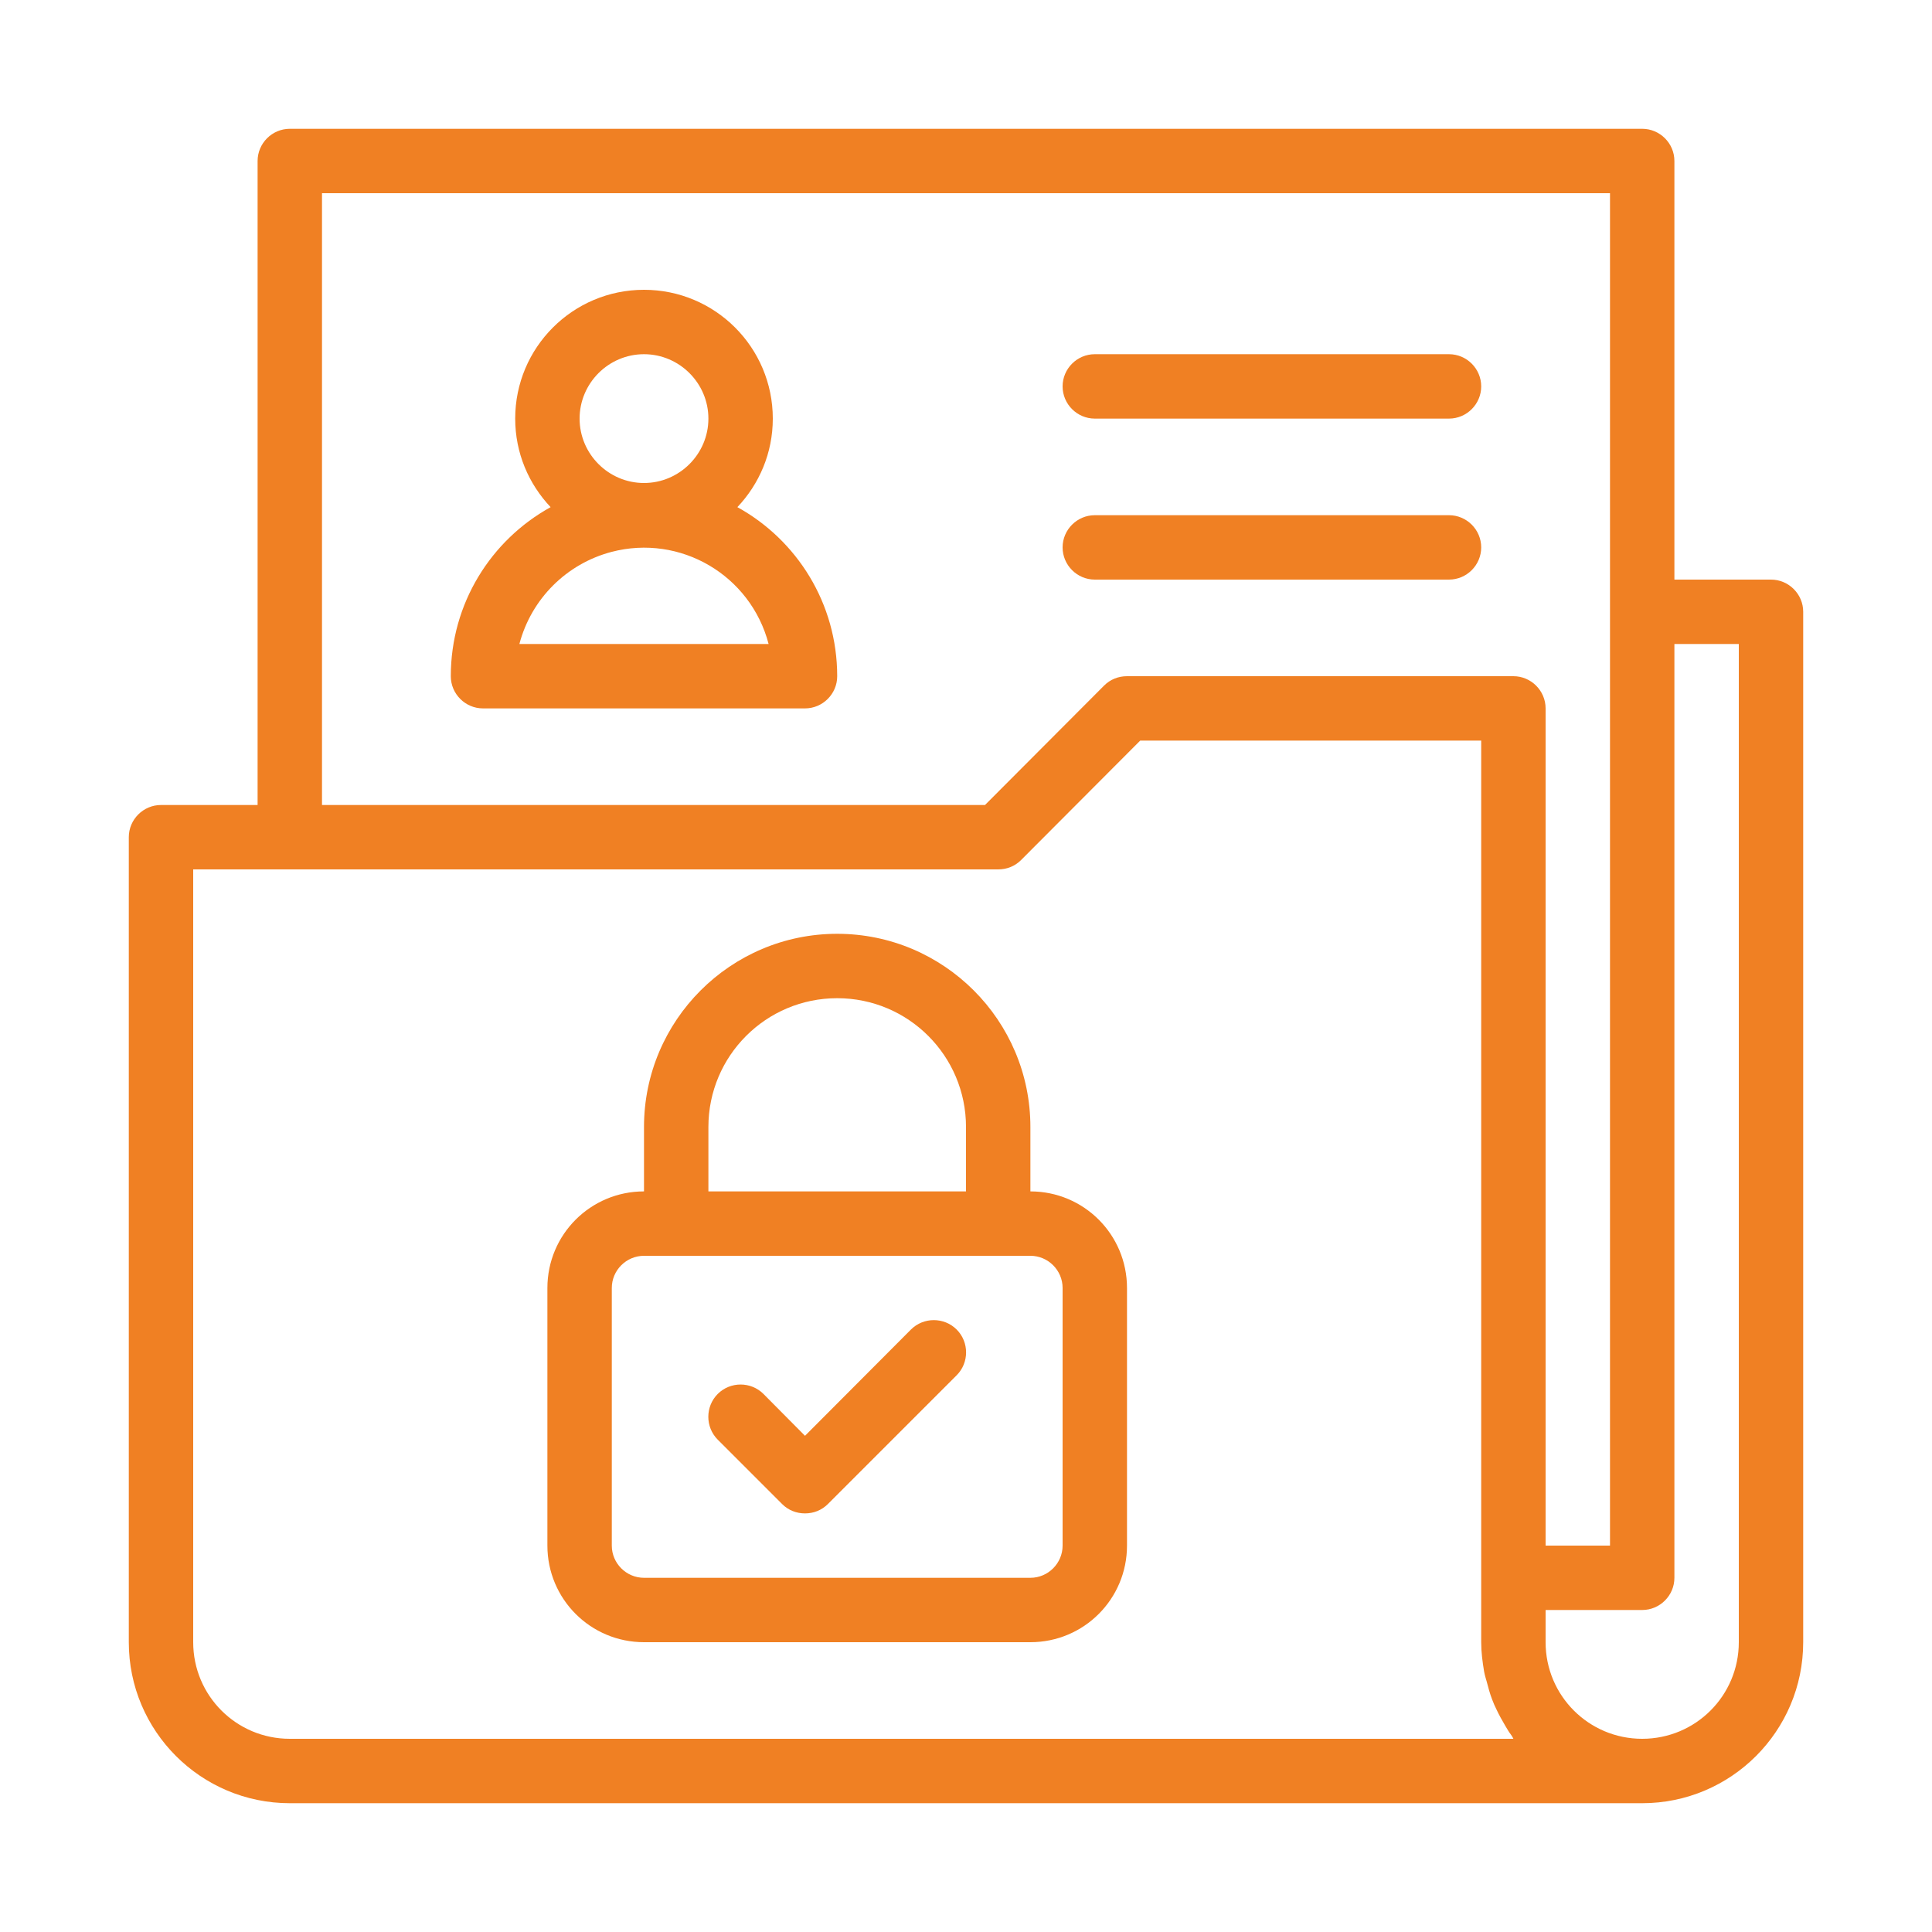
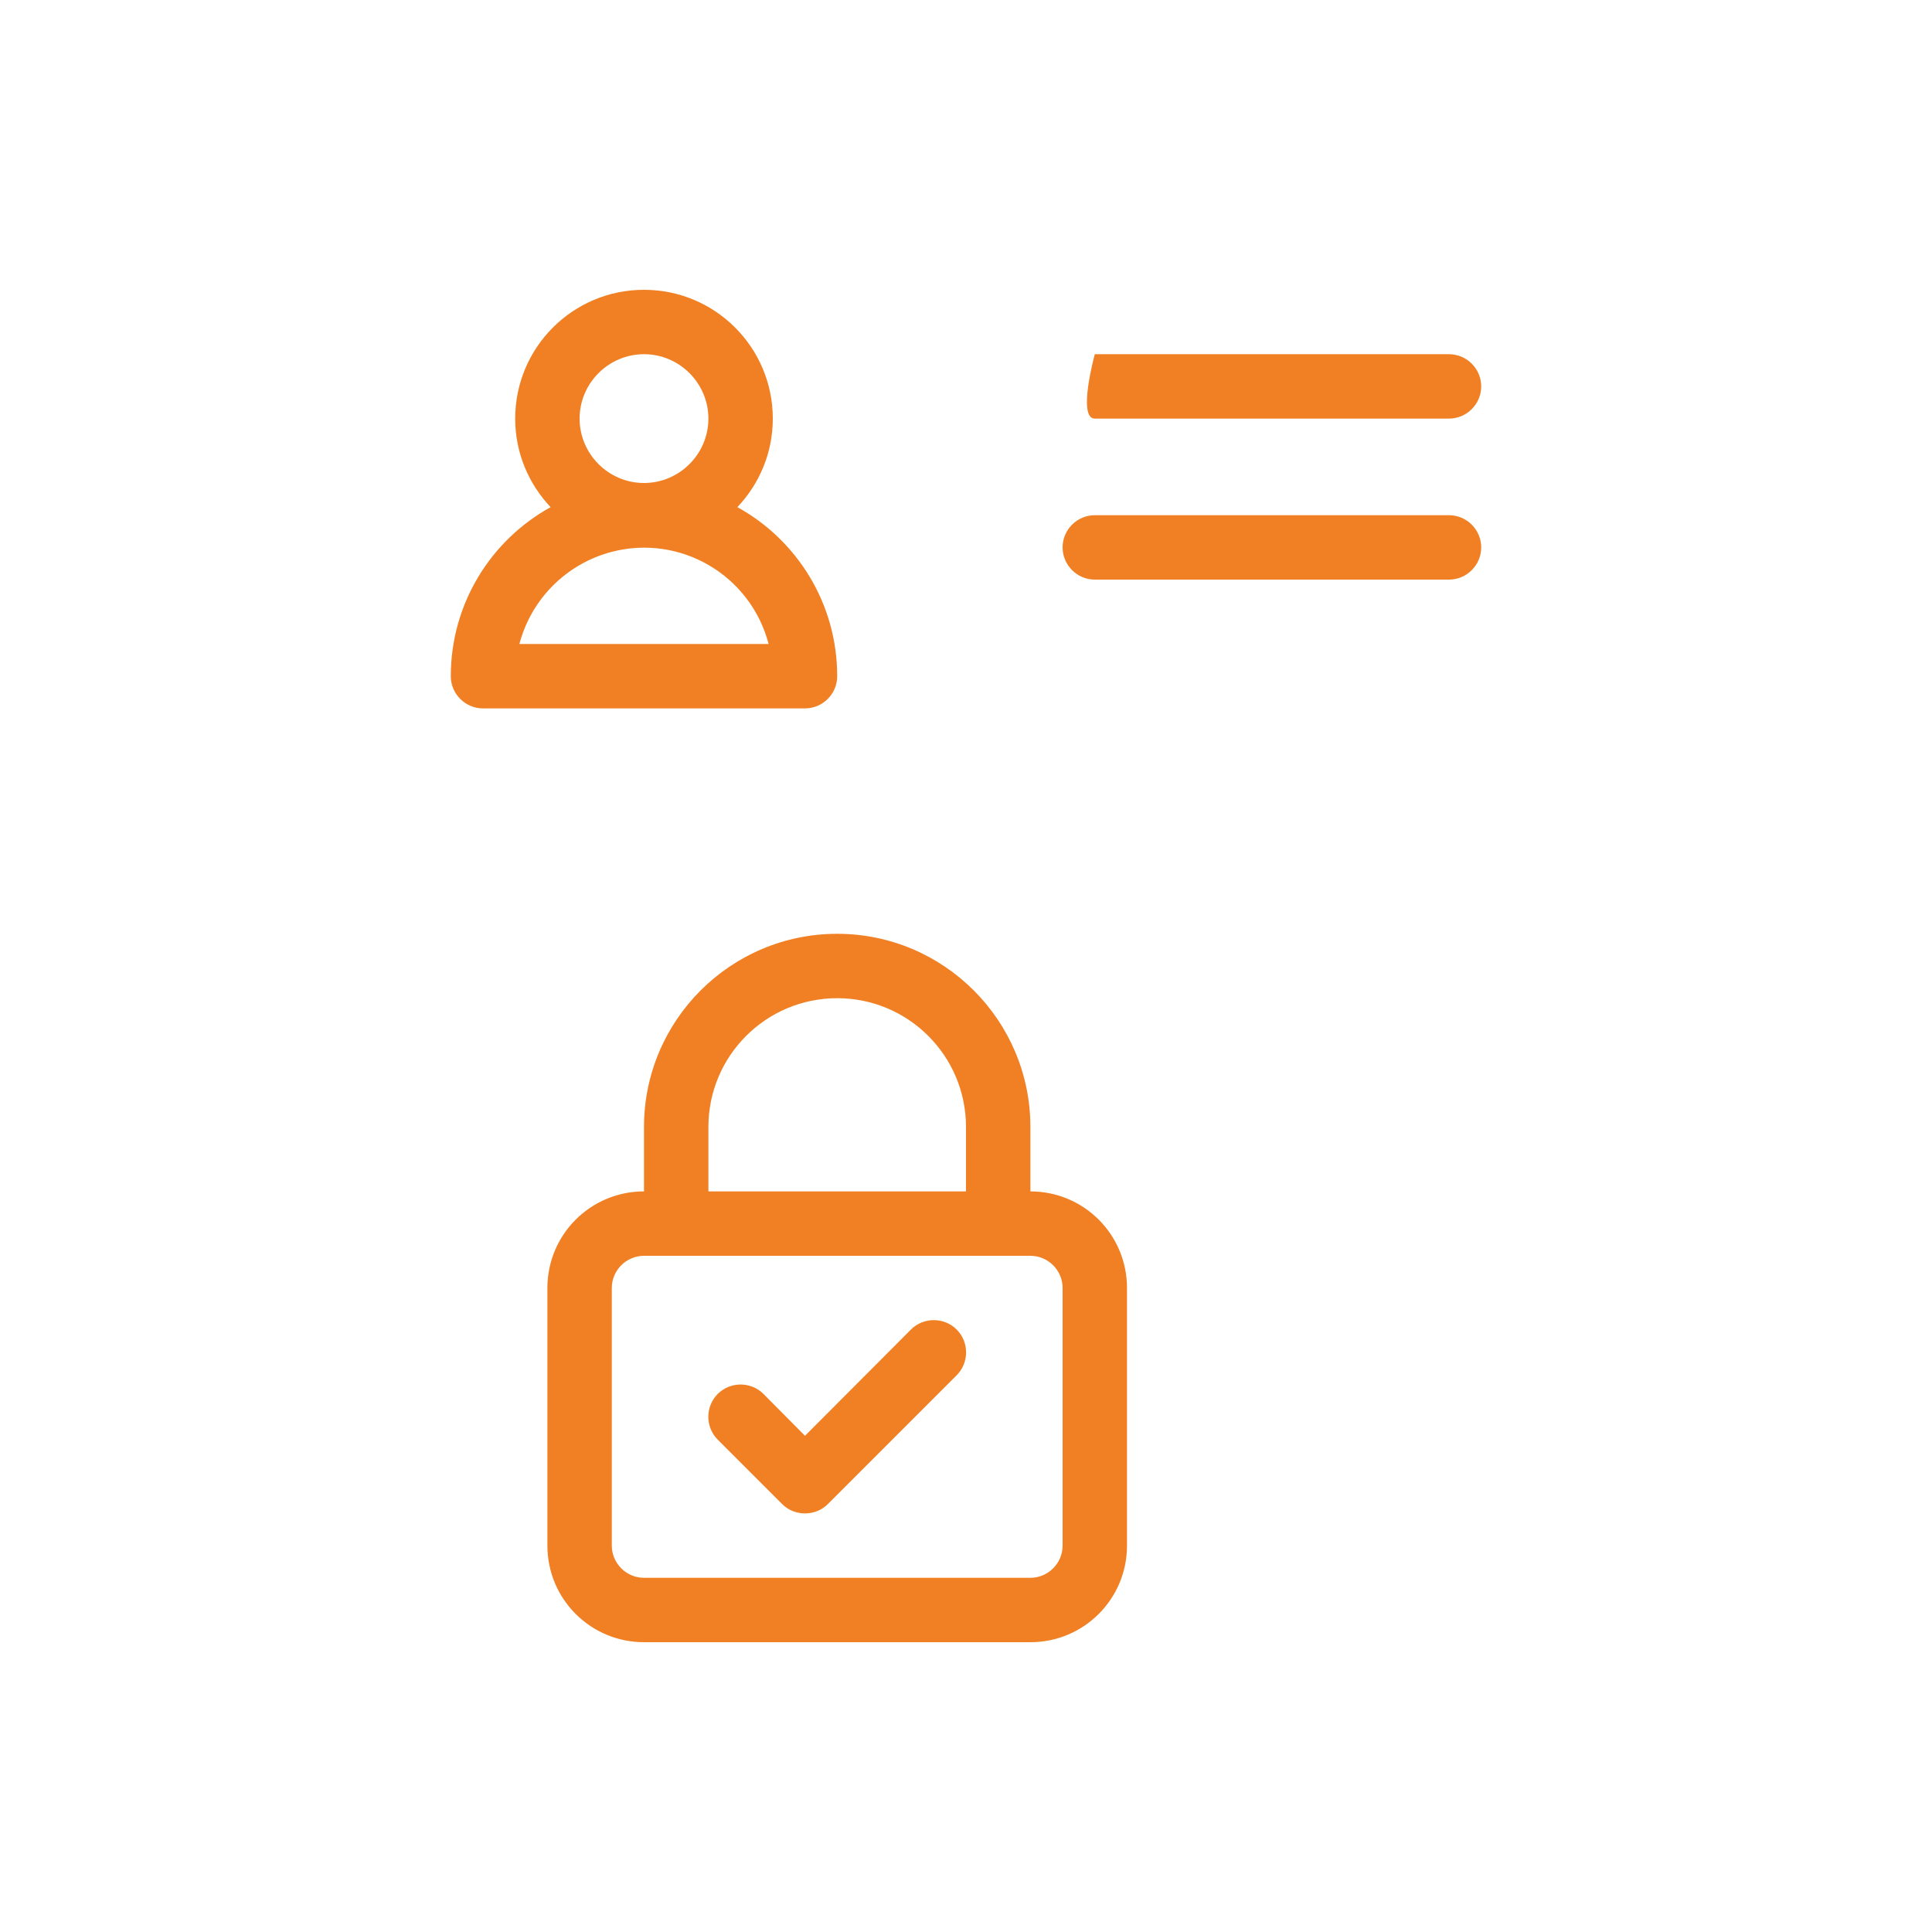
<svg xmlns="http://www.w3.org/2000/svg" version="1.1" id="Livello_1" x="0px" y="0px" width="60px" height="60px" viewBox="0 0 60 60" xml:space="preserve">
  <g>
-     <path fill="#F08023" d="M55,18h-3V5c0-0.55-0.45-1-1-1H9C8.45,4,8,4.45,8,5v20H5c-0.55,0-1,0.45-1,1v25c0,2.76,2.24,5,5,5h42 c2.76,0,5-2.24,5-5V19C56,18.45,55.55,18,55,18z M10,6h40v13v29h-2V22c0-0.55-0.45-1-1-1H35c-0.27,0-0.52,0.1-0.71,0.29L30.59,25 H10V6z M9,54c-1.66,0-3-1.34-3-3V27h3h22c0.27,0,0.52-0.1,0.71-0.29l3.7-3.71H46v26v2c0,0.31,0.04,0.61,0.09,0.91 c0.02,0.11,0.05,0.21,0.08,0.31c0.05,0.19,0.1,0.38,0.17,0.56c0.04,0.11,0.09,0.22,0.14,0.32c0.08,0.17,0.17,0.33,0.27,0.5 c0.06,0.1,0.11,0.19,0.18,0.28c0.03,0.04,0.05,0.08,0.07,0.12H9z M54,51c0,1.66-1.34,3-3,3s-3-1.34-3-3v-1h3c0.55,0,1-0.45,1-1V20 h2V51z" />
    <path fill="#F08023" d="M32,37v-2c0-3.31-2.69-6-6-6s-6,2.69-6,6v2c-1.66,0-3,1.34-3,3v8c0,1.66,1.34,3,3,3h12c1.66,0,3-1.34,3-3 v-8C35,38.34,33.66,37,32,37z M22,35c0-2.21,1.79-4,4-4c2.21,0,4,1.79,4,4v2h-8V35z M33,48c0,0.55-0.45,1-1,1H20 c-0.55,0-1-0.45-1-1v-8c0-0.55,0.45-1,1-1h1h10h1c0.55,0,1,0.45,1,1V48z" />
    <path fill="#F08023" d="M28.29,41.29L25,44.59l-1.29-1.3c-0.39-0.39-1.03-0.39-1.42,0c-0.39,0.39-0.39,1.03,0,1.42l2,2 C24.48,46.9,24.73,47,25,47c0.27,0,0.52-0.1,0.71-0.29l4-4c0.39-0.39,0.39-1.03,0-1.42C29.32,40.9,28.68,40.9,28.29,41.29z" />
    <path fill="#F08023" d="M22.9,15.75C23.58,15.03,24,14.07,24,13c0-2.21-1.79-4-4-4c-2.21,0-4,1.79-4,4c0,1.07,0.42,2.03,1.1,2.75 C15.25,16.77,14,18.74,14,21c0,0.55,0.45,1,1,1h10c0.55,0,1-0.45,1-1C26,18.74,24.75,16.77,22.9,15.75z M18,13c0-1.1,0.9-2,2-2 s2,0.9,2,2s-0.9,2-2,2S18,14.1,18,13z M16.13,20c0.37-1.4,1.46-2.49,2.86-2.86c2.14-0.56,4.32,0.72,4.88,2.86H16.13z" />
-     <path fill="#F08023" d="M34,13h11c0.55,0,1-0.45,1-1s-0.45-1-1-1H34c-0.55,0-1,0.45-1,1S33.45,13,34,13z" />
+     <path fill="#F08023" d="M34,13h11c0.55,0,1-0.45,1-1s-0.45-1-1-1H34S33.45,13,34,13z" />
    <path fill="#F08023" d="M34,18h11c0.55,0,1-0.45,1-1s-0.45-1-1-1H34c-0.55,0-1,0.45-1,1S33.45,18,34,18z" />
  </g>
</svg>